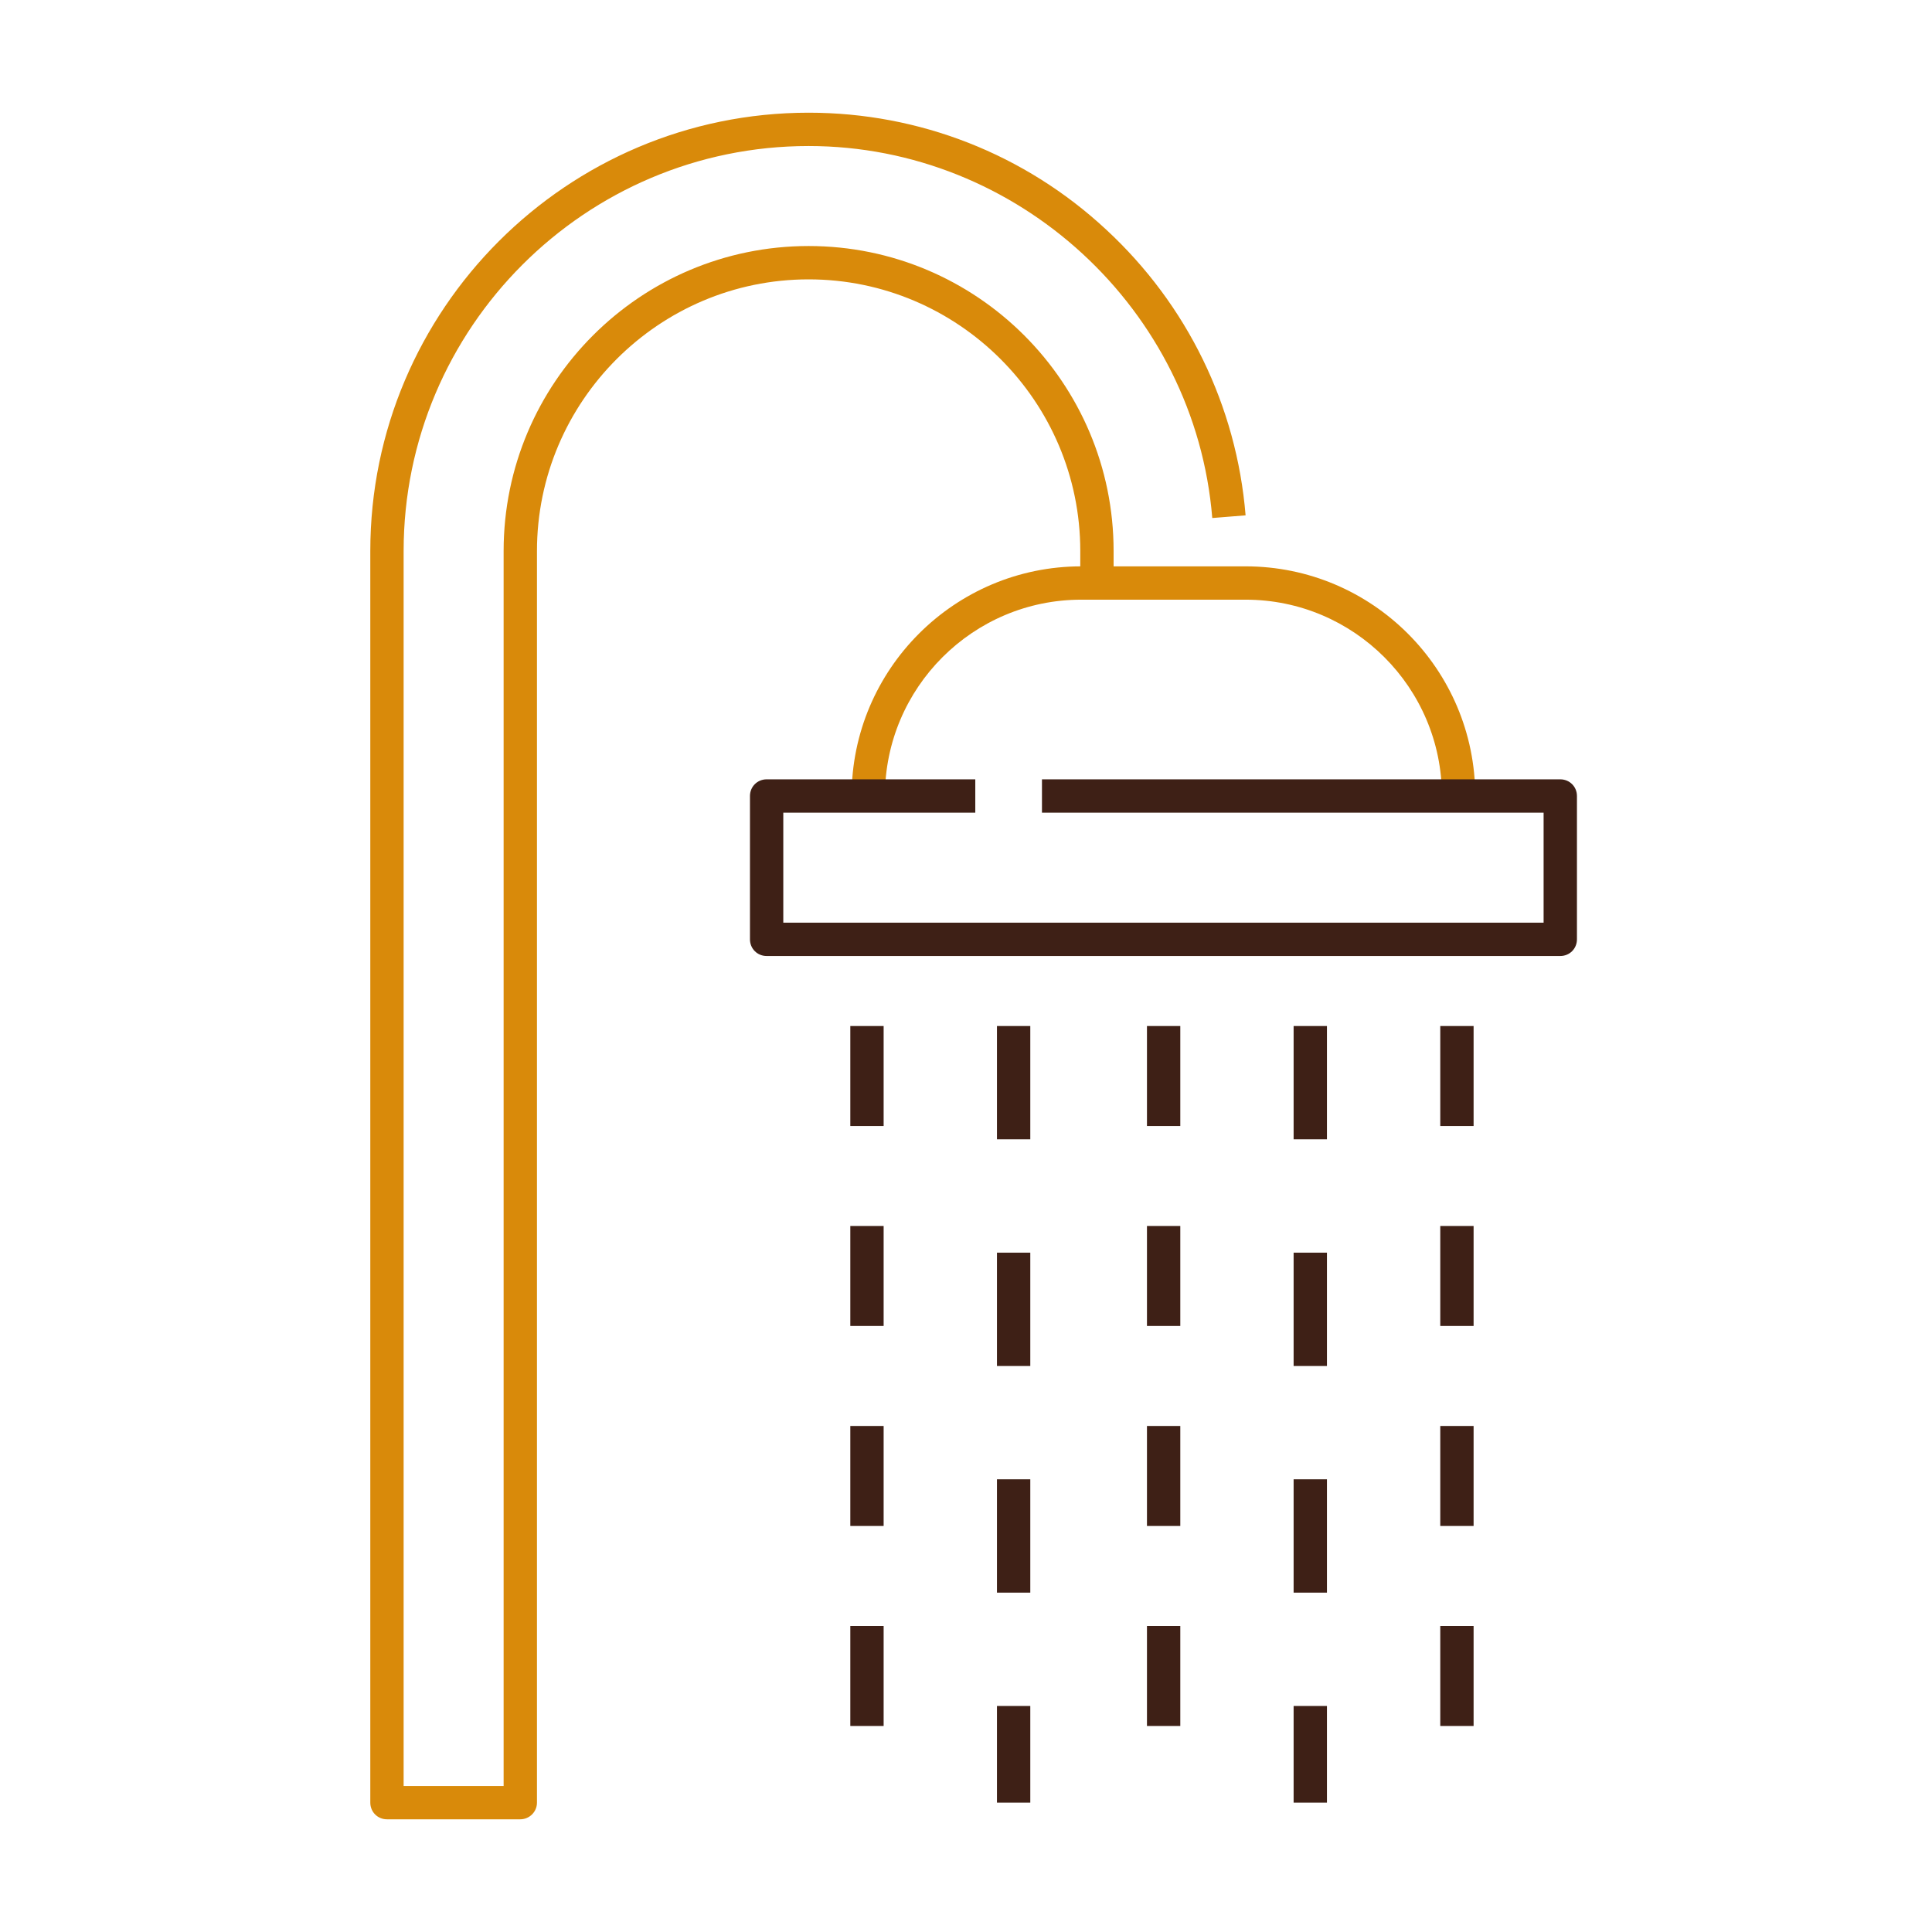
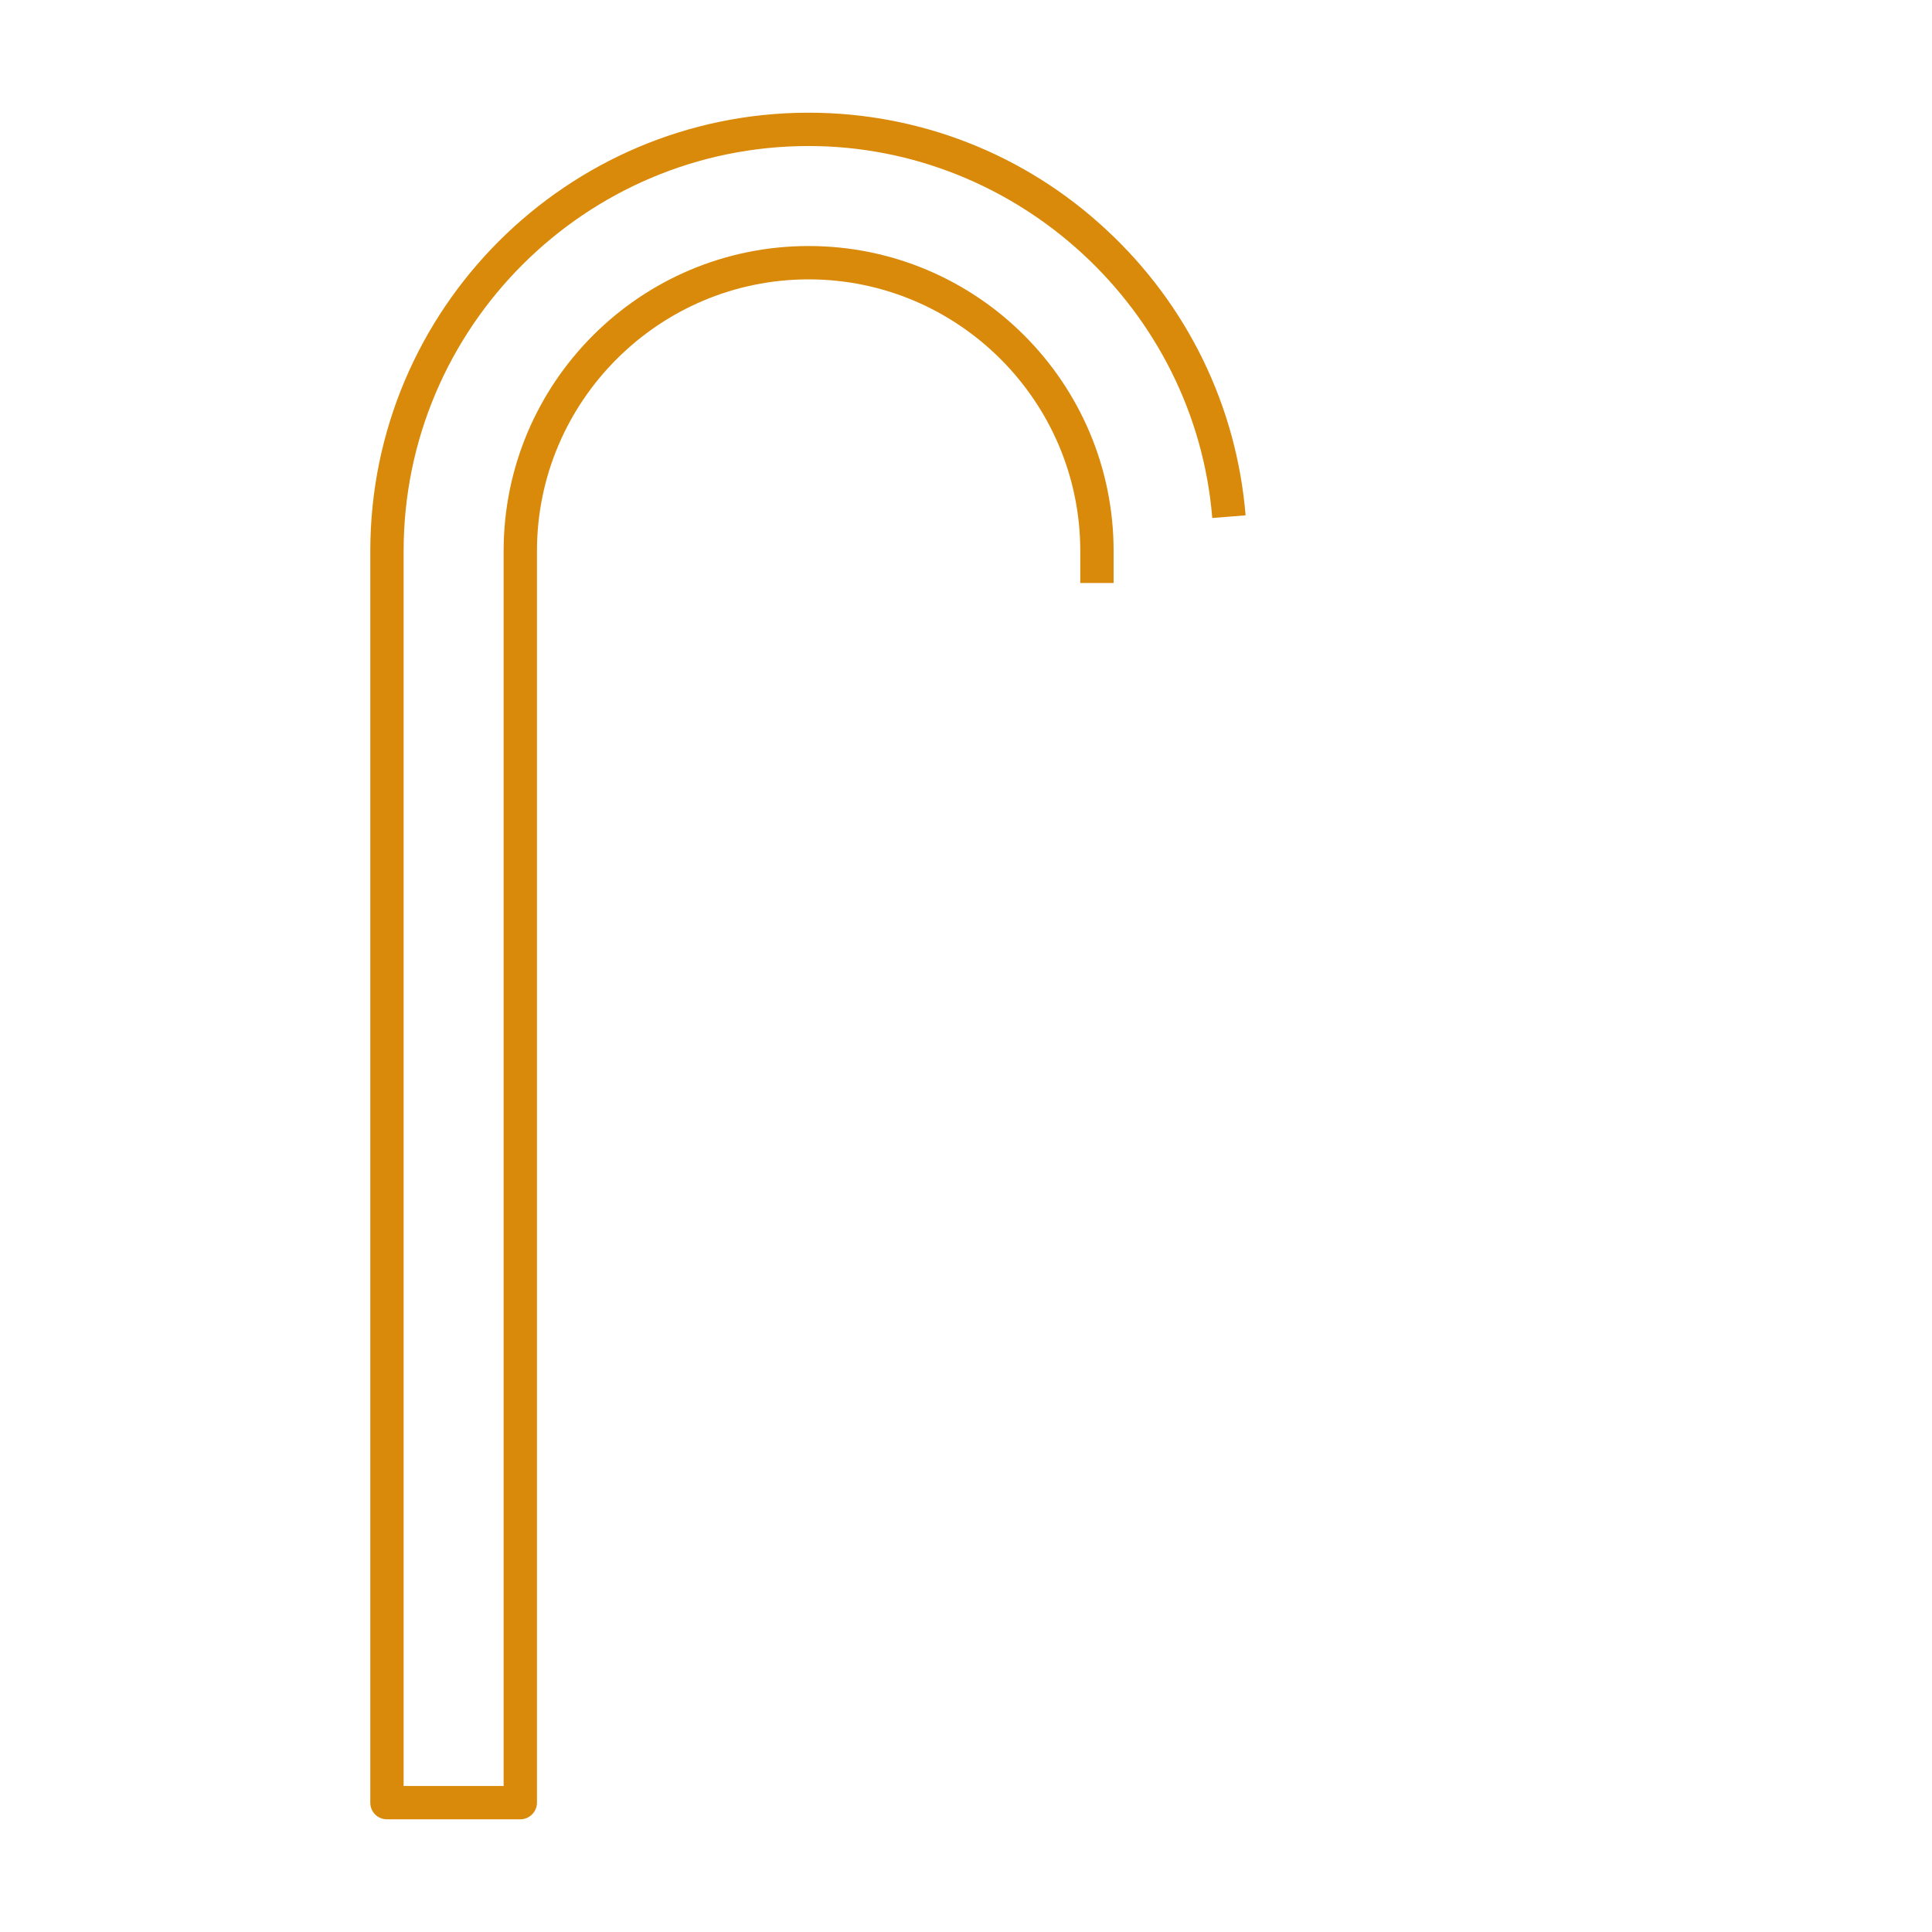
<svg xmlns="http://www.w3.org/2000/svg" width="120" height="120" viewBox="0 0 120 120" fill="none">
  <path d="M32.316 113H24.035C23.456 113 23 112.545 23 111.965V34.225C23 19.215 35.215 7 50.225 7C57.098 7 63.661 9.567 68.713 14.267C73.743 18.925 76.807 25.219 77.366 32.009L75.296 32.175C74.24 19.215 63.226 9.07 50.225 9.07C36.353 9.07 25.07 20.354 25.07 34.225V110.93H31.281V34.225C31.281 23.77 39.77 15.281 50.225 15.281C60.68 15.281 69.168 23.77 69.168 34.225V36.212H67.098V34.225C67.098 24.929 59.52 17.352 50.225 17.352C40.929 17.352 33.352 24.929 33.352 34.225V111.965C33.352 112.545 32.875 113 32.316 113Z" fill="#D98A0A" />
-   <path d="M91.63 49.441H89.56C89.56 42.713 84.094 37.247 77.366 37.247H67.159C60.431 37.247 54.965 42.713 54.965 49.441H52.895C52.895 41.574 59.292 35.177 67.159 35.177H77.366C85.233 35.177 91.63 41.574 91.63 49.441Z" fill="#D98A0A" />
-   <path d="M96.911 59.379H47.617C47.038 59.379 46.582 58.923 46.582 58.344V49.441C46.582 48.862 47.038 48.406 47.617 48.406H60.577V50.477H48.652V57.309H95.876V50.477H64.718V48.406H96.911C97.491 48.406 97.947 48.862 97.947 49.441V58.344C97.947 58.923 97.491 59.379 96.911 59.379ZM54.884 107.203H52.814V100.992H54.884V107.203ZM54.884 94.781H52.814V88.57H54.884V94.781ZM54.884 82.359H52.814V76.148H54.884V82.359ZM54.884 69.938H52.814V63.727H54.884V69.938ZM63.993 111.965H61.923V105.961H63.993V111.965ZM63.993 98.922H61.923V91.883H63.993V98.922ZM63.993 84.844H61.923V77.805H63.993V84.844ZM63.993 70.766H61.923V63.727H63.993V70.766ZM73.31 107.203H71.24V100.992H73.31V107.203ZM73.31 94.781H71.24V88.57H73.31V94.781ZM73.31 82.359H71.24V76.148H73.31V82.359ZM73.31 69.938H71.24V63.727H73.31V69.938ZM82.419 111.965H80.349V105.961H82.419V111.965ZM82.419 98.922H80.349V91.883H82.419V98.922ZM82.419 84.844H80.349V77.805H82.419V84.844ZM82.419 70.766H80.349V63.727H82.419V70.766ZM91.528 107.203H89.458V100.992H91.528V107.203ZM91.528 94.781H89.458V88.57H91.528V94.781ZM91.528 82.359H89.458V76.148H91.528V82.359ZM91.528 69.938H89.458V63.727H91.528V69.938Z" fill="#3E2016" />
</svg>